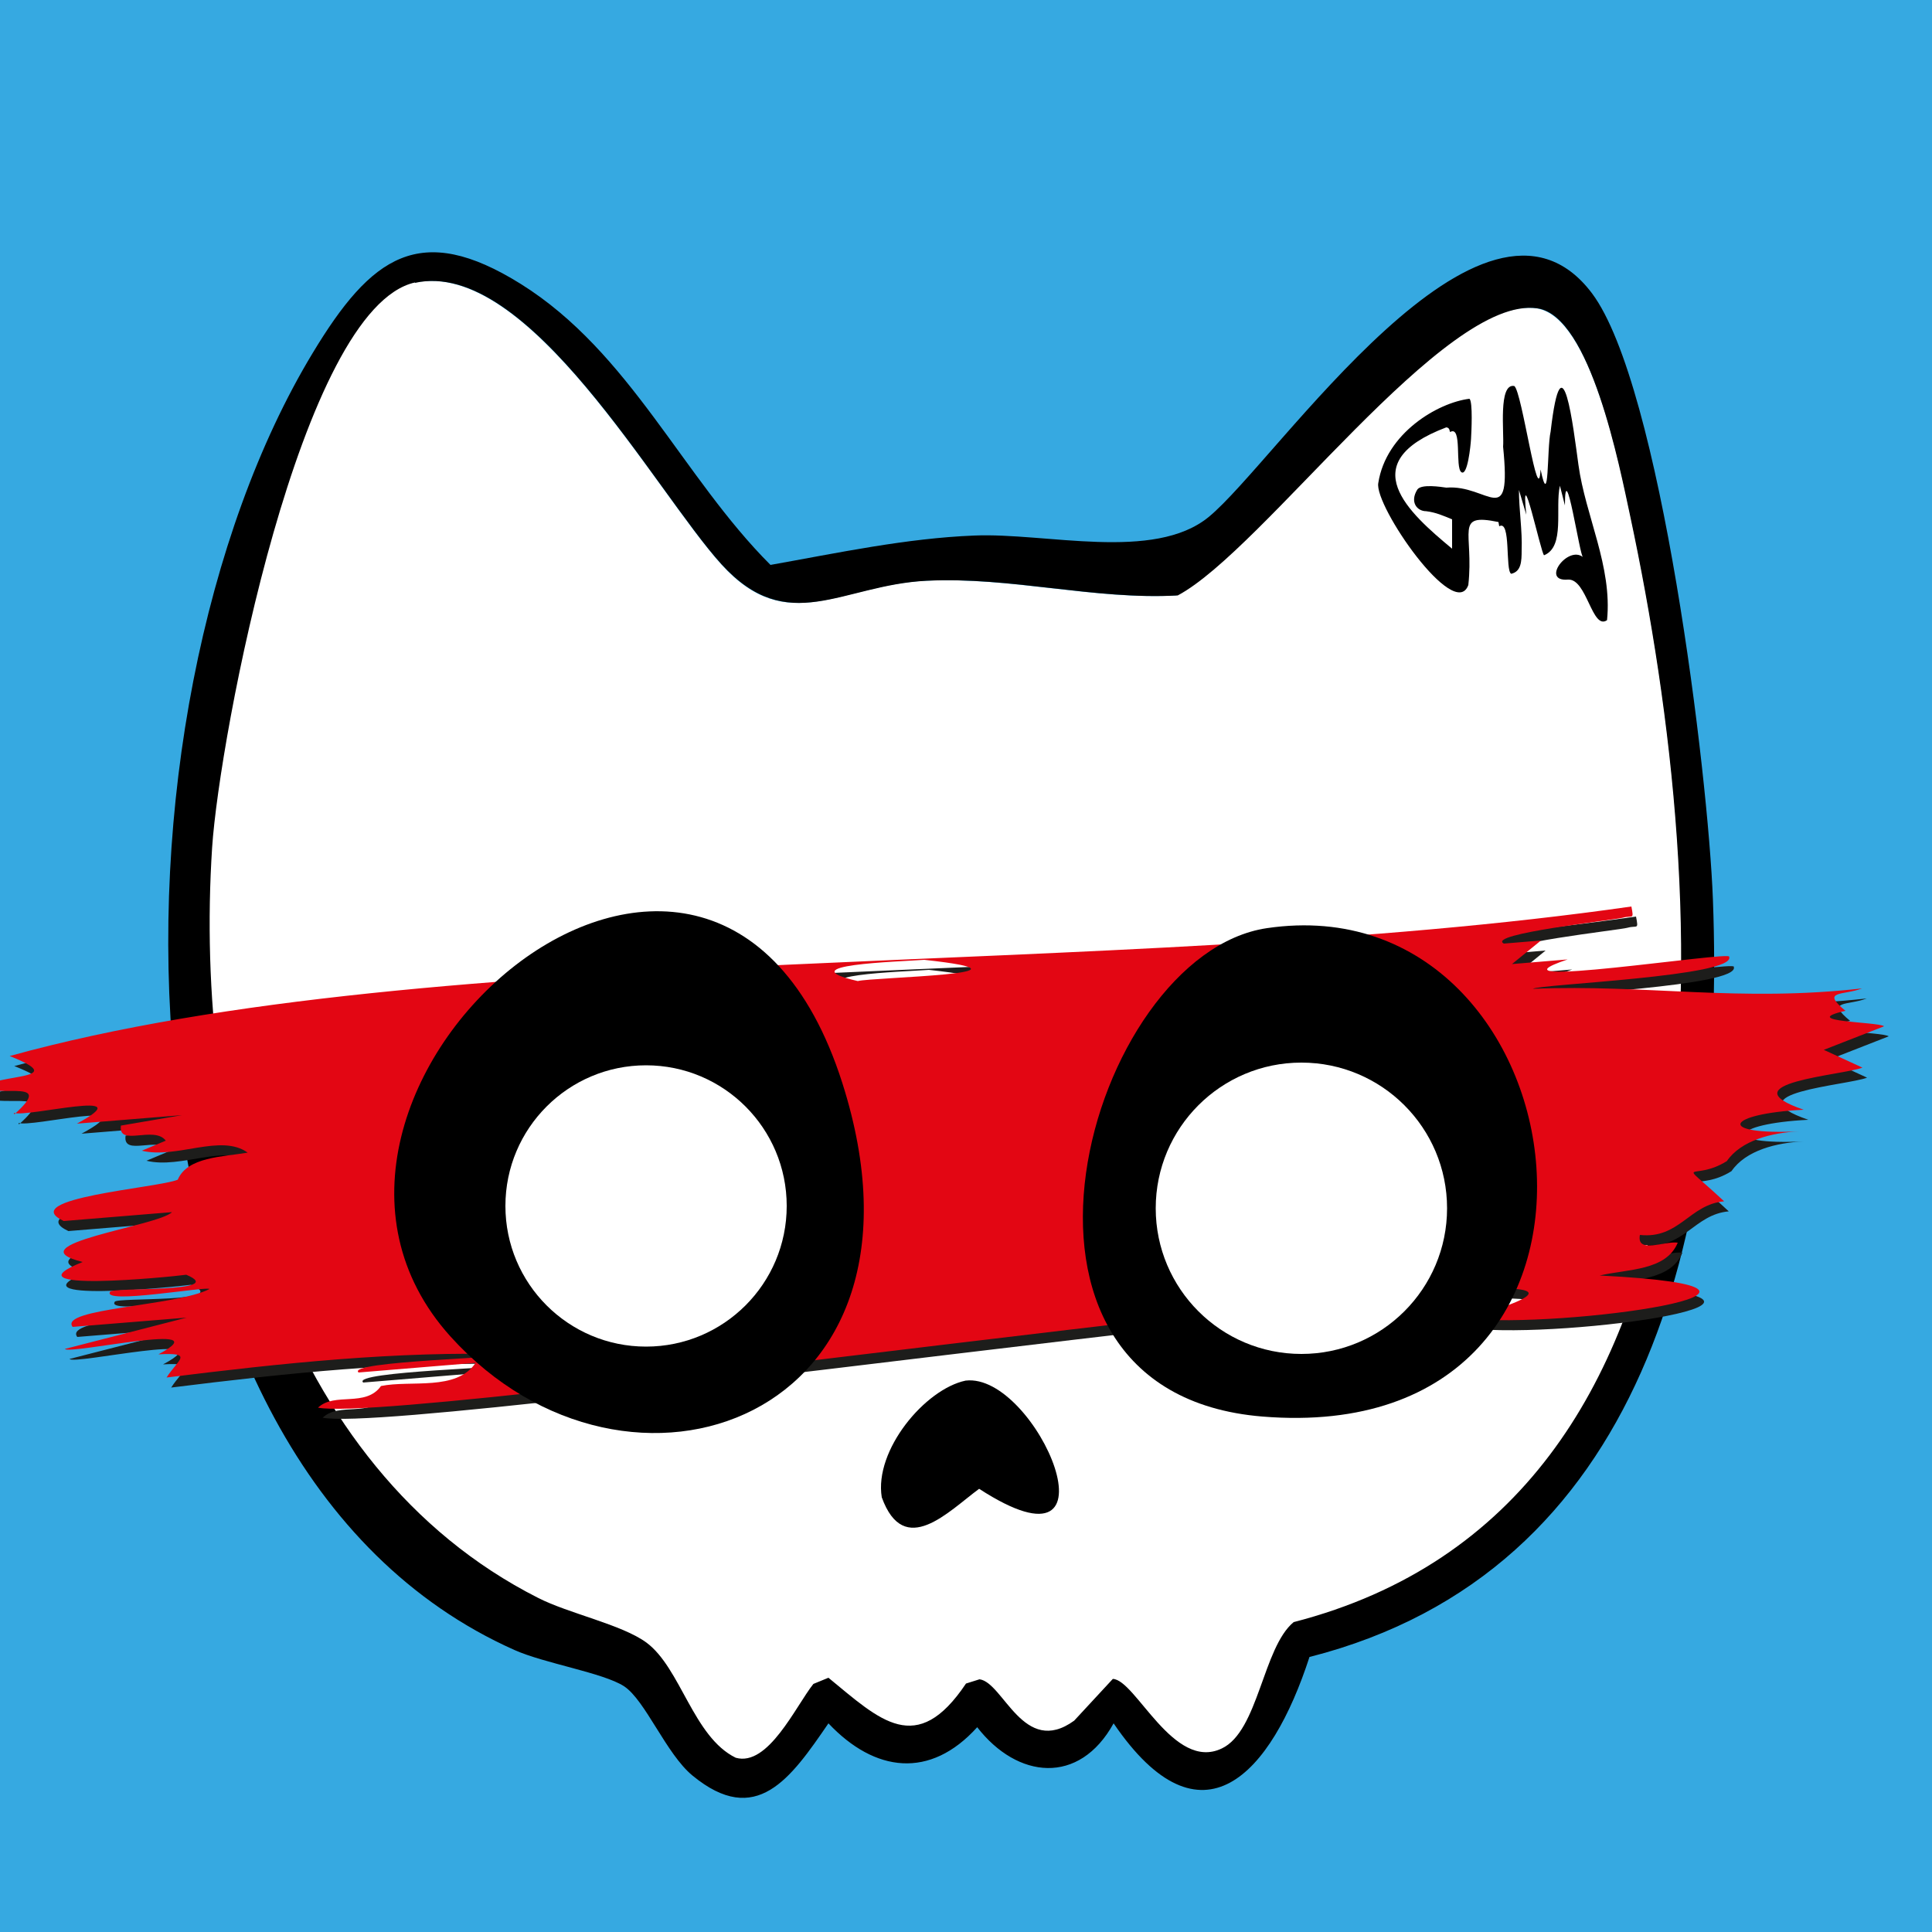
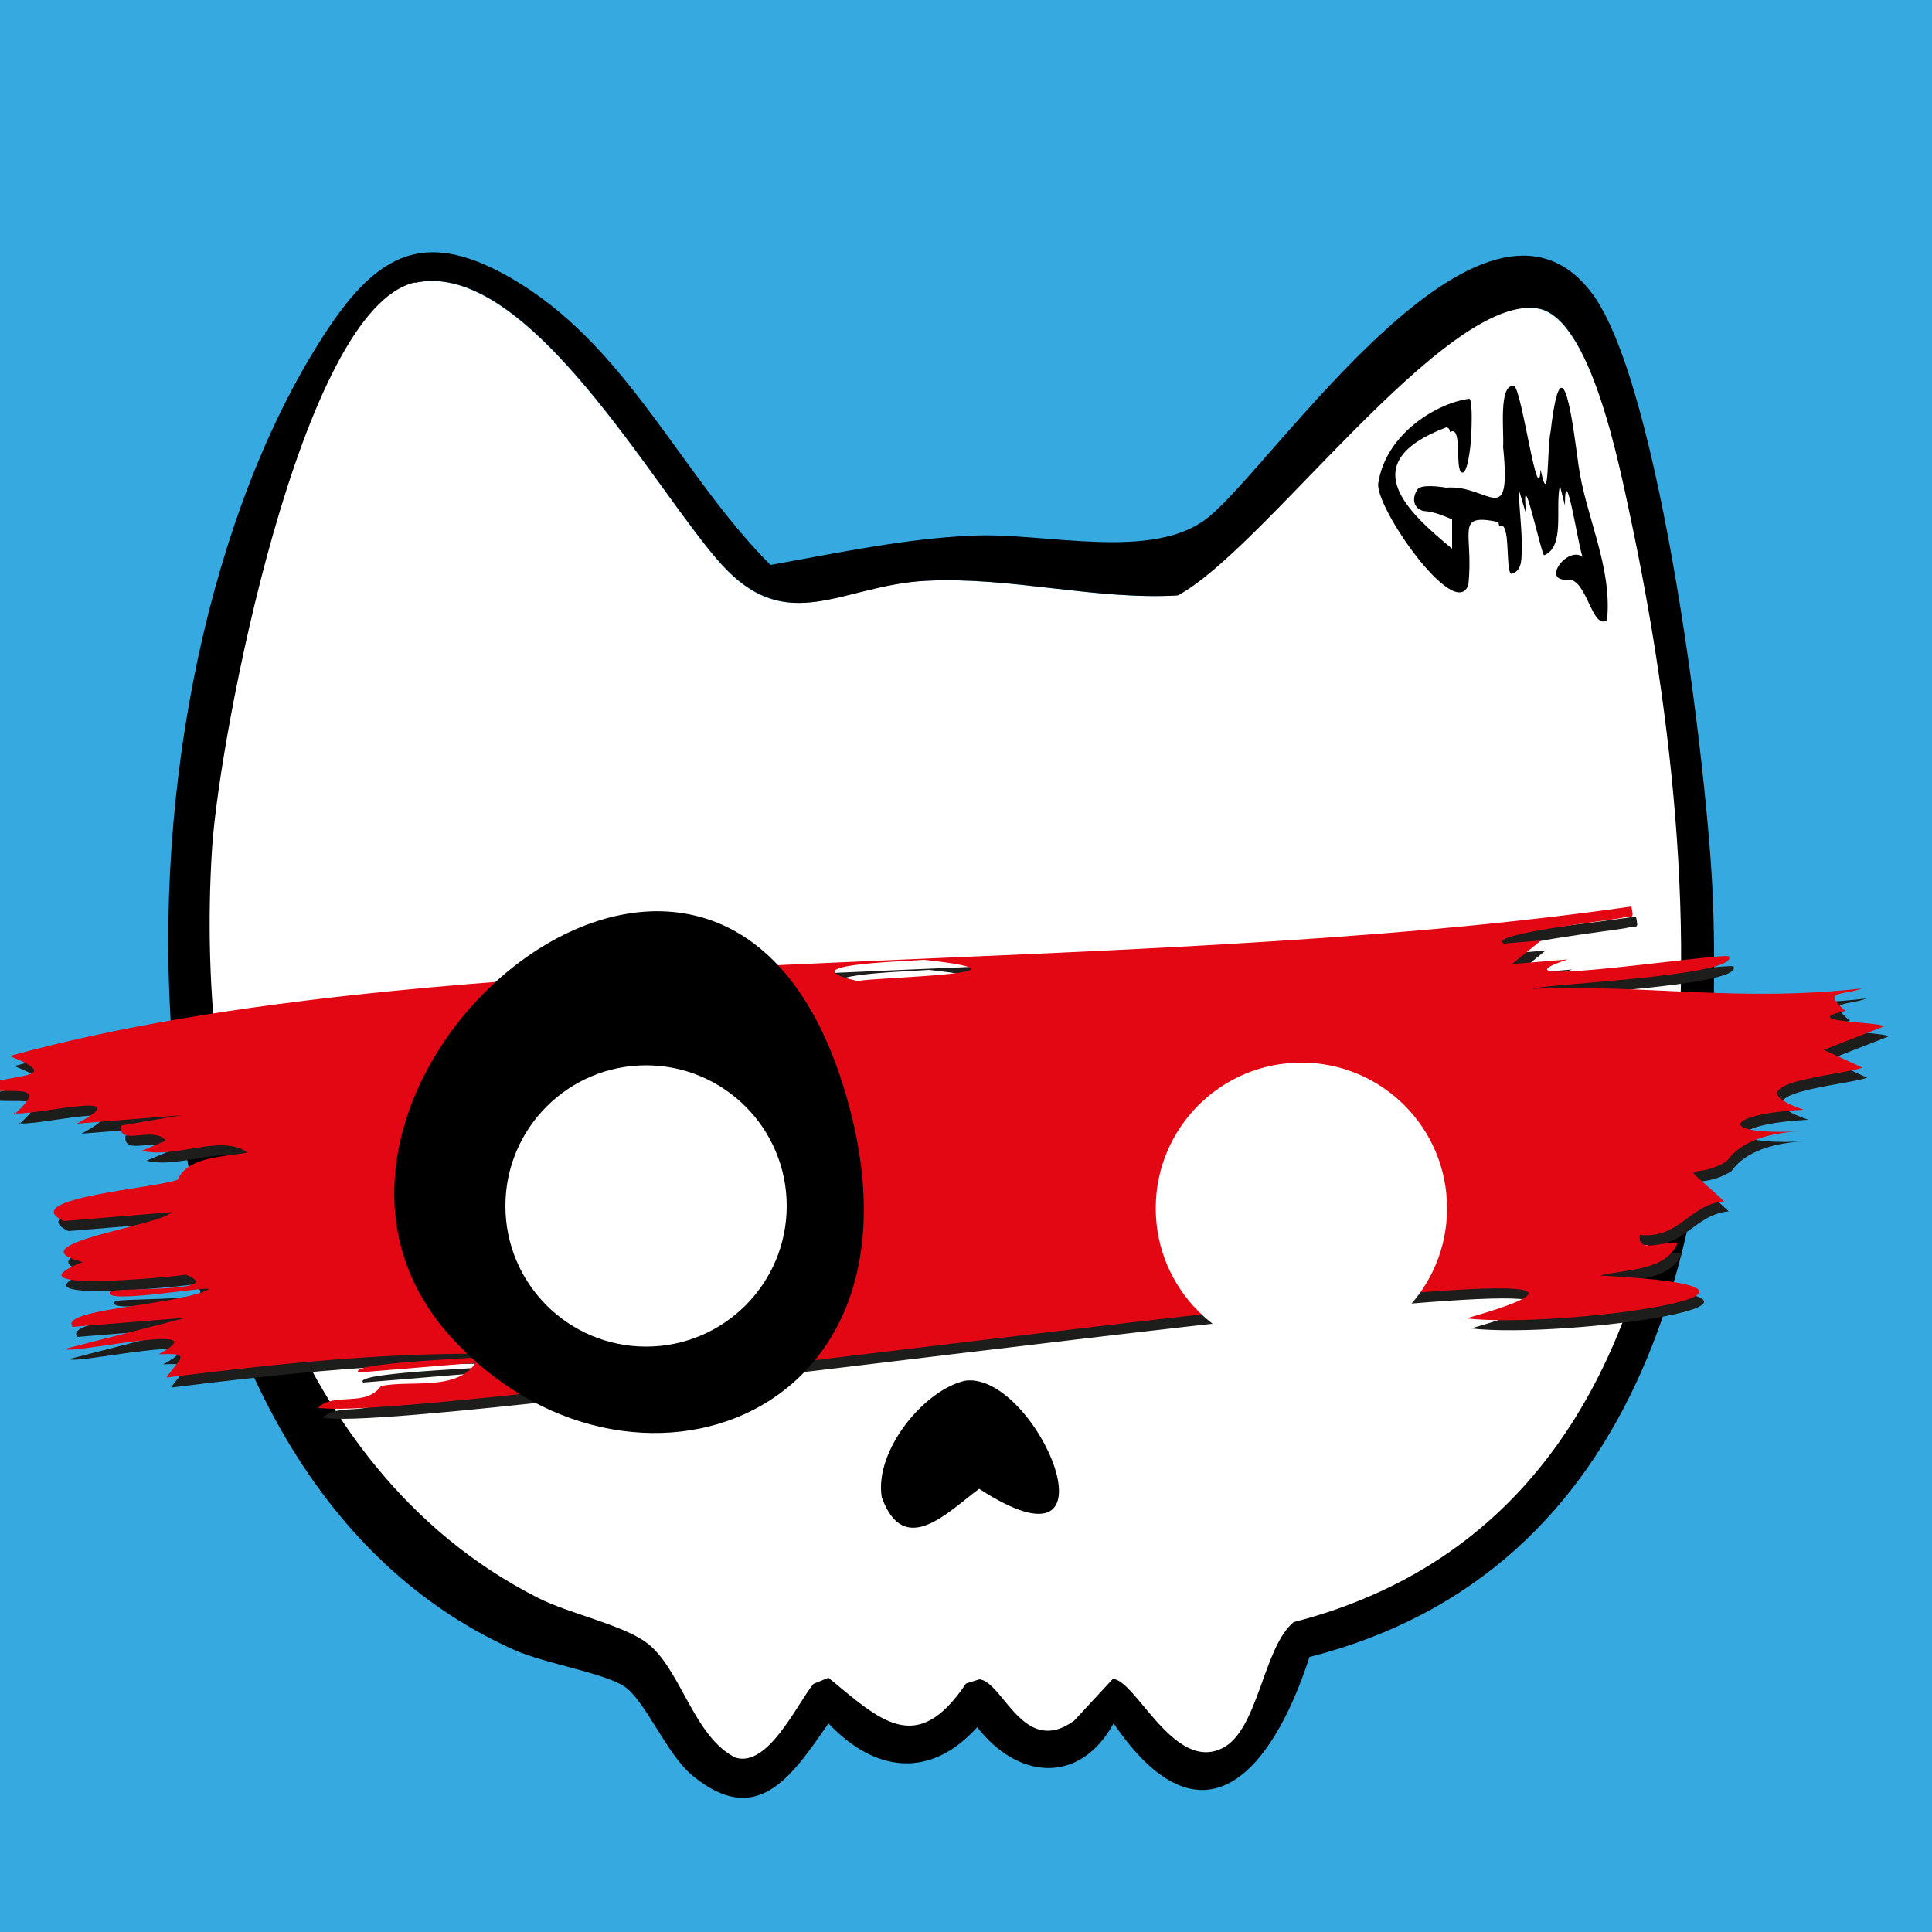
<svg xmlns="http://www.w3.org/2000/svg" id="a" width="500" height="500" viewBox="0 0 500 500">
  <defs>
    <style>.e{fill:#1d1d1b;}.f{fill:#36a9e1;}.g,.h{fill:#fff;}.i{fill:#e30613;}.h{stroke:#fff;stroke-miterlimit:10;}</style>
  </defs>
  <rect class="f" x="-1.6" width="503.8" height="501.3" />
  <path class="h" d="M107.1,73.7c29.2-6.6,62.1,53.9,79.3,72.8,17.3,19,31.2,5.4,53.1,4.3,21.8-1.1,43.5,5,65,3.8,22.2-11.8,69-77.9,93.1-74.3,13.7,2.1,21.2,40.8,24,53.8,21.6,101.7,30.4,256-87.1,286.2-7.9,6.6-9.1,28.2-18.6,32.7-12.5,6-22.2-17.8-28.2-18l-10,10.8c-13.1,9.6-18.3-9.9-24.5-10.7l-3.5,1.1c-12.9,19-22.2,9.5-35.6-1.5l-3.9,1.6c-4.6,5.9-11.7,21.5-20.1,19.1-10.9-5.4-14.2-23.1-23.1-29.8-6.4-4.8-20-7.6-28.1-11.6-66.5-33.8-89.2-119.1-84.3-194.2,1.9-28.7,22.9-139.6,52.5-146.2Z" />
  <path id="d" d="M338.9,428.8c-9.9,30.5-28,50.5-50.7,17.2-8.9,16.1-24.9,14.4-35.3,1-12.2,13.5-26.5,11.7-38.5-1-9.8,14.3-18.7,27.1-35.2,13.5-6.8-5.6-12.2-19.5-17.7-23.1-5.4-3.5-20.6-5.9-28.4-9.4C24.2,378.4,24.7,184.3,80.9,91.4c15.2-25.2,27.8-34.2,53.9-17.9,28.3,17.7,41.8,49.9,64.6,72.7,17.4-3.1,35.1-6.9,52.7-7.6,18.6-.8,46.5,6.8,60.7-4.8,17.6-14.4,71.1-95.2,99.2-57.9,17.8,23.7,30.1,124.6,31.3,156.9,3.3,87-18.2,174-104.3,196ZM107.4,73.1c-29.6,6.6-50.6,117.5-52.5,146.2-4.9,75.1,17.8,160.5,84.3,194.2,8,4.1,21.7,6.9,28.1,11.6,8.9,6.6,12.1,24.4,23.1,29.8,8.4,2.4,15.5-13.3,20.1-19.1l3.9-1.6c13.4,11,22.8,20.6,35.6,1.5l3.5-1.1c6.2.8,11.4,20.2,24.5,10.7l10-10.8c5.9.2,15.7,24,28.2,18,9.5-4.5,10.6-26.1,18.6-32.7,117.5-30.3,108.8-184.5,87.1-286.2-2.8-13-10.3-51.8-24-53.8-24.1-3.6-70.9,62.5-93.1,74.3-21.5,1.2-43.1-4.9-65-3.8-22,1.1-35.8,14.7-53.1-4.3-17.1-18.8-50-79.3-79.3-72.8Z" />
  <path class="e" d="M4.9,291c10.4-9.3-3.4-4.4-8.6-6.9,4.8-3.8,23.3-1.9,7.4-8.2,110.6-30.6,285.7-19.5,419.7-38.7.7,3.6.3,2.2-2.2,2.9-2.1.6-35.5,4.2-30.8,6.7l9.6-.8s-7.5,6.1-7.5,6.1l14.4-1.2c-24.3,8.2,42.8-2.3,41.8-.7,1.9,5.1-48.9,7.1-50.8,8.3,29.4-1.2,53.3,3.5,85.2-.1-4.9,1.9-10.8.4-4.3,5.8-12.7,2.9,8.5,2.8,10,4,0,0-15.6,6.1-15.6,6.1l10,4.6c-5.2,2-35.3,4-15.2,10.9-20.2,1-23,6.6-1.2,5.6-7,.3-15,2.3-18.7,7.7-9,5.6-13.4-1.5-.7,10.4-9,.8-11.6,9.8-21.8,8.7-.9,5,6.4,1.5,9.8,2-3,7.3-12.9,6.8-20.2,8.5,64.9,3.3-10.1,13.9-34.5,11.1,96.7-27.7-272.5,27.9-297.2,23.1,4.3-4.1,12.3,0,16.3-5.6,7.7-1.6,19.5,1.4,24.5-6l-30.3,2.5c-3.4-2.9,39.9-3.9,39.8-4.7-30-.9-59.8,2.3-89.5,6,3-4.7,7.2-6.5-2.1-6,16.7-8.9-23.2.2-24.2-1.4l31.5-8.1-29.5,2.4c-3.7-4.8,27-5.4,35.4-9.8-.5-.8-28,4.1-25.7.7.4-1.2,30.9.3,19.7-4.4-4.3.6-47.2,4.8-26.8-3.3-18.2-4.5,19.7-9.3,23.1-12.9,0,0-28,2.3-28,2.3-12.6-5.9,24.7-8.6,29.5-10.7,2.5-5.9,11.6-5.9,18.1-7-6.9-5-18.4,1.7-27.4-.5l6.2-2.6c-3-4-12.4,1.7-11.6-3.9,0,0,15.8-2.7,15.8-2.7l-27.2,2.2c17.4-9.4-13.1-1.5-16.3-2.8ZM240.4,251c-6.9.5-35.5,1.3-17.2,5.5,3.5-1,51-1.8,17.2-5.5Z" />
  <path class="i" d="M3.7,288.4c10.4-9.3-3.4-4.4-8.6-6.9,4.8-3.8,23.3-1.9,7.4-8.2,110.6-30.6,285.7-19.5,419.7-38.7.7,3.6.3,2.2-2.2,2.9-2.1.6-35.5,4.2-30.8,6.7l9.6-.8s-7.5,6.1-7.5,6.1l14.4-1.2c-24.3,8.2,42.8-2.3,41.8-.7,1.9,5.1-48.9,7.1-50.8,8.3,29.4-1.2,53.3,3.5,85.2-.1-4.9,1.9-10.8.4-4.3,5.8-12.7,2.9,8.5,2.8,10,4,0,0-15.6,6.1-15.6,6.1l10,4.6c-5.2,2-35.3,4-15.2,10.9-20.2,1-23,6.6-1.2,5.6-7,.3-15,2.3-18.7,7.7-9,5.6-13.4-1.5-.7,10.4-9,.8-11.6,9.8-21.8,8.7-.9,5,6.4,1.5,9.8,2-3,7.3-12.9,6.8-20.2,8.5,64.9,3.3-10.1,13.9-34.5,11.1,96.7-27.7-272.5,27.9-297.2,23.1,4.3-4.1,12.3,0,16.3-5.6,7.7-1.6,19.5,1.4,24.5-6l-30.3,2.5c-3.4-2.9,39.9-3.9,39.8-4.7-30-.9-59.8,2.3-89.5,6,3-4.7,7.2-6.5-2.1-6,16.7-8.9-23.2.2-24.2-1.4l31.5-8.1-29.5,2.4c-3.7-4.8,27-5.4,35.4-9.8-.5-.8-28,4.1-25.7.7.4-1.2,30.9.3,19.7-4.4-4.3.6-47.2,4.8-26.8-3.3-18.2-4.5,19.7-9.3,23.1-12.9,0,0-28,2.3-28,2.3-12.6-5.9,24.7-8.6,29.5-10.7,2.5-5.9,11.6-5.9,18.1-7-6.9-5-18.4,1.7-27.4-.5l6.2-2.6c-3-4-12.4,1.7-11.6-3.9,0,0,15.8-2.7,15.8-2.7l-27.2,2.2c17.4-9.4-13.1-1.5-16.3-2.8ZM239.2,248.4c-6.9.5-35.5,1.3-17.2,5.5,3.5-1,51-1.8,17.2-5.5Z" />
  <path d="M116.6,345.9c45.9,50.8,129.2,21.7,101.4-65.6-33.8-106.1-158,2.9-101.4,65.6Z" />
-   <path d="M327.9,240.2c-46.2,6.8-78.3,120.1-1.2,126.4,104.4,8.5,84.3-138.6,1.2-126.4Z" />
  <circle class="g" cx="167.2" cy="312.1" r="36.4" />
  <circle class="g" cx="336.8" cy="312.7" r="37.7" />
  <path d="M249.9,357.3c-10.5,2.2-23.7,18-21.7,30.2,5.8,16,17.3,3.6,25.2-2.2,38.4,24.9,14.9-30.2-3.5-28Z" />
  <path d="M409.7,144.2c-.8.2-4.7-26.8-4.7-13.4,0,0-1.3-5.1-1.3-5.1-1.3,5.8,1.4,15.8-4.1,18-.8-.5-6.2-26-4.6-10.5,0,0-1.9-6.4-1.9-6.4,0,5.1.9,10.5.7,15.6,0,2.9-.1,5.5-2.7,6.1-1.6-.8,0-14.1-3.1-12.3,0,0-.2-1.1-.2-1.1-11.6-2.4-6.3,2.6-7.8,16.3-3.5,9.7-24.4-20.5-23.3-26.4,2-12.9,15.4-20.8,23.6-21.8.9.8.5,8.7.4,10.4s-.9,9.7-2.5,8.6c-1.7-1.2.3-12.2-2.9-10.4-.2-.1,0-1.1-1-1.2-24.3,9.2-9.7,22.1,1.5,31.4,0,0,0-7.6,0-7.6-2.2-.9-4.2-1.8-6.7-2.1-2.4,0-4.3-2.4-2.3-5.6,1-1.5,6.1-.7,7.5-.5,10.9-.9,16.9,11.4,14.7-10.6.3-3.6-1.3-16.5,2.9-15.7,2,1.4,6.2,32.6,6.8,21.6,2.3,11,1.6-5.4,2.6-9.8,3-25.8,5.9-.8,7.2,8.6,1.8,13.2,8.8,26.3,7.4,40.2-3.9,2.7-5.2-10.8-10.1-10.5-7.2.6,0-9,3.9-5.8Z" />
</svg>